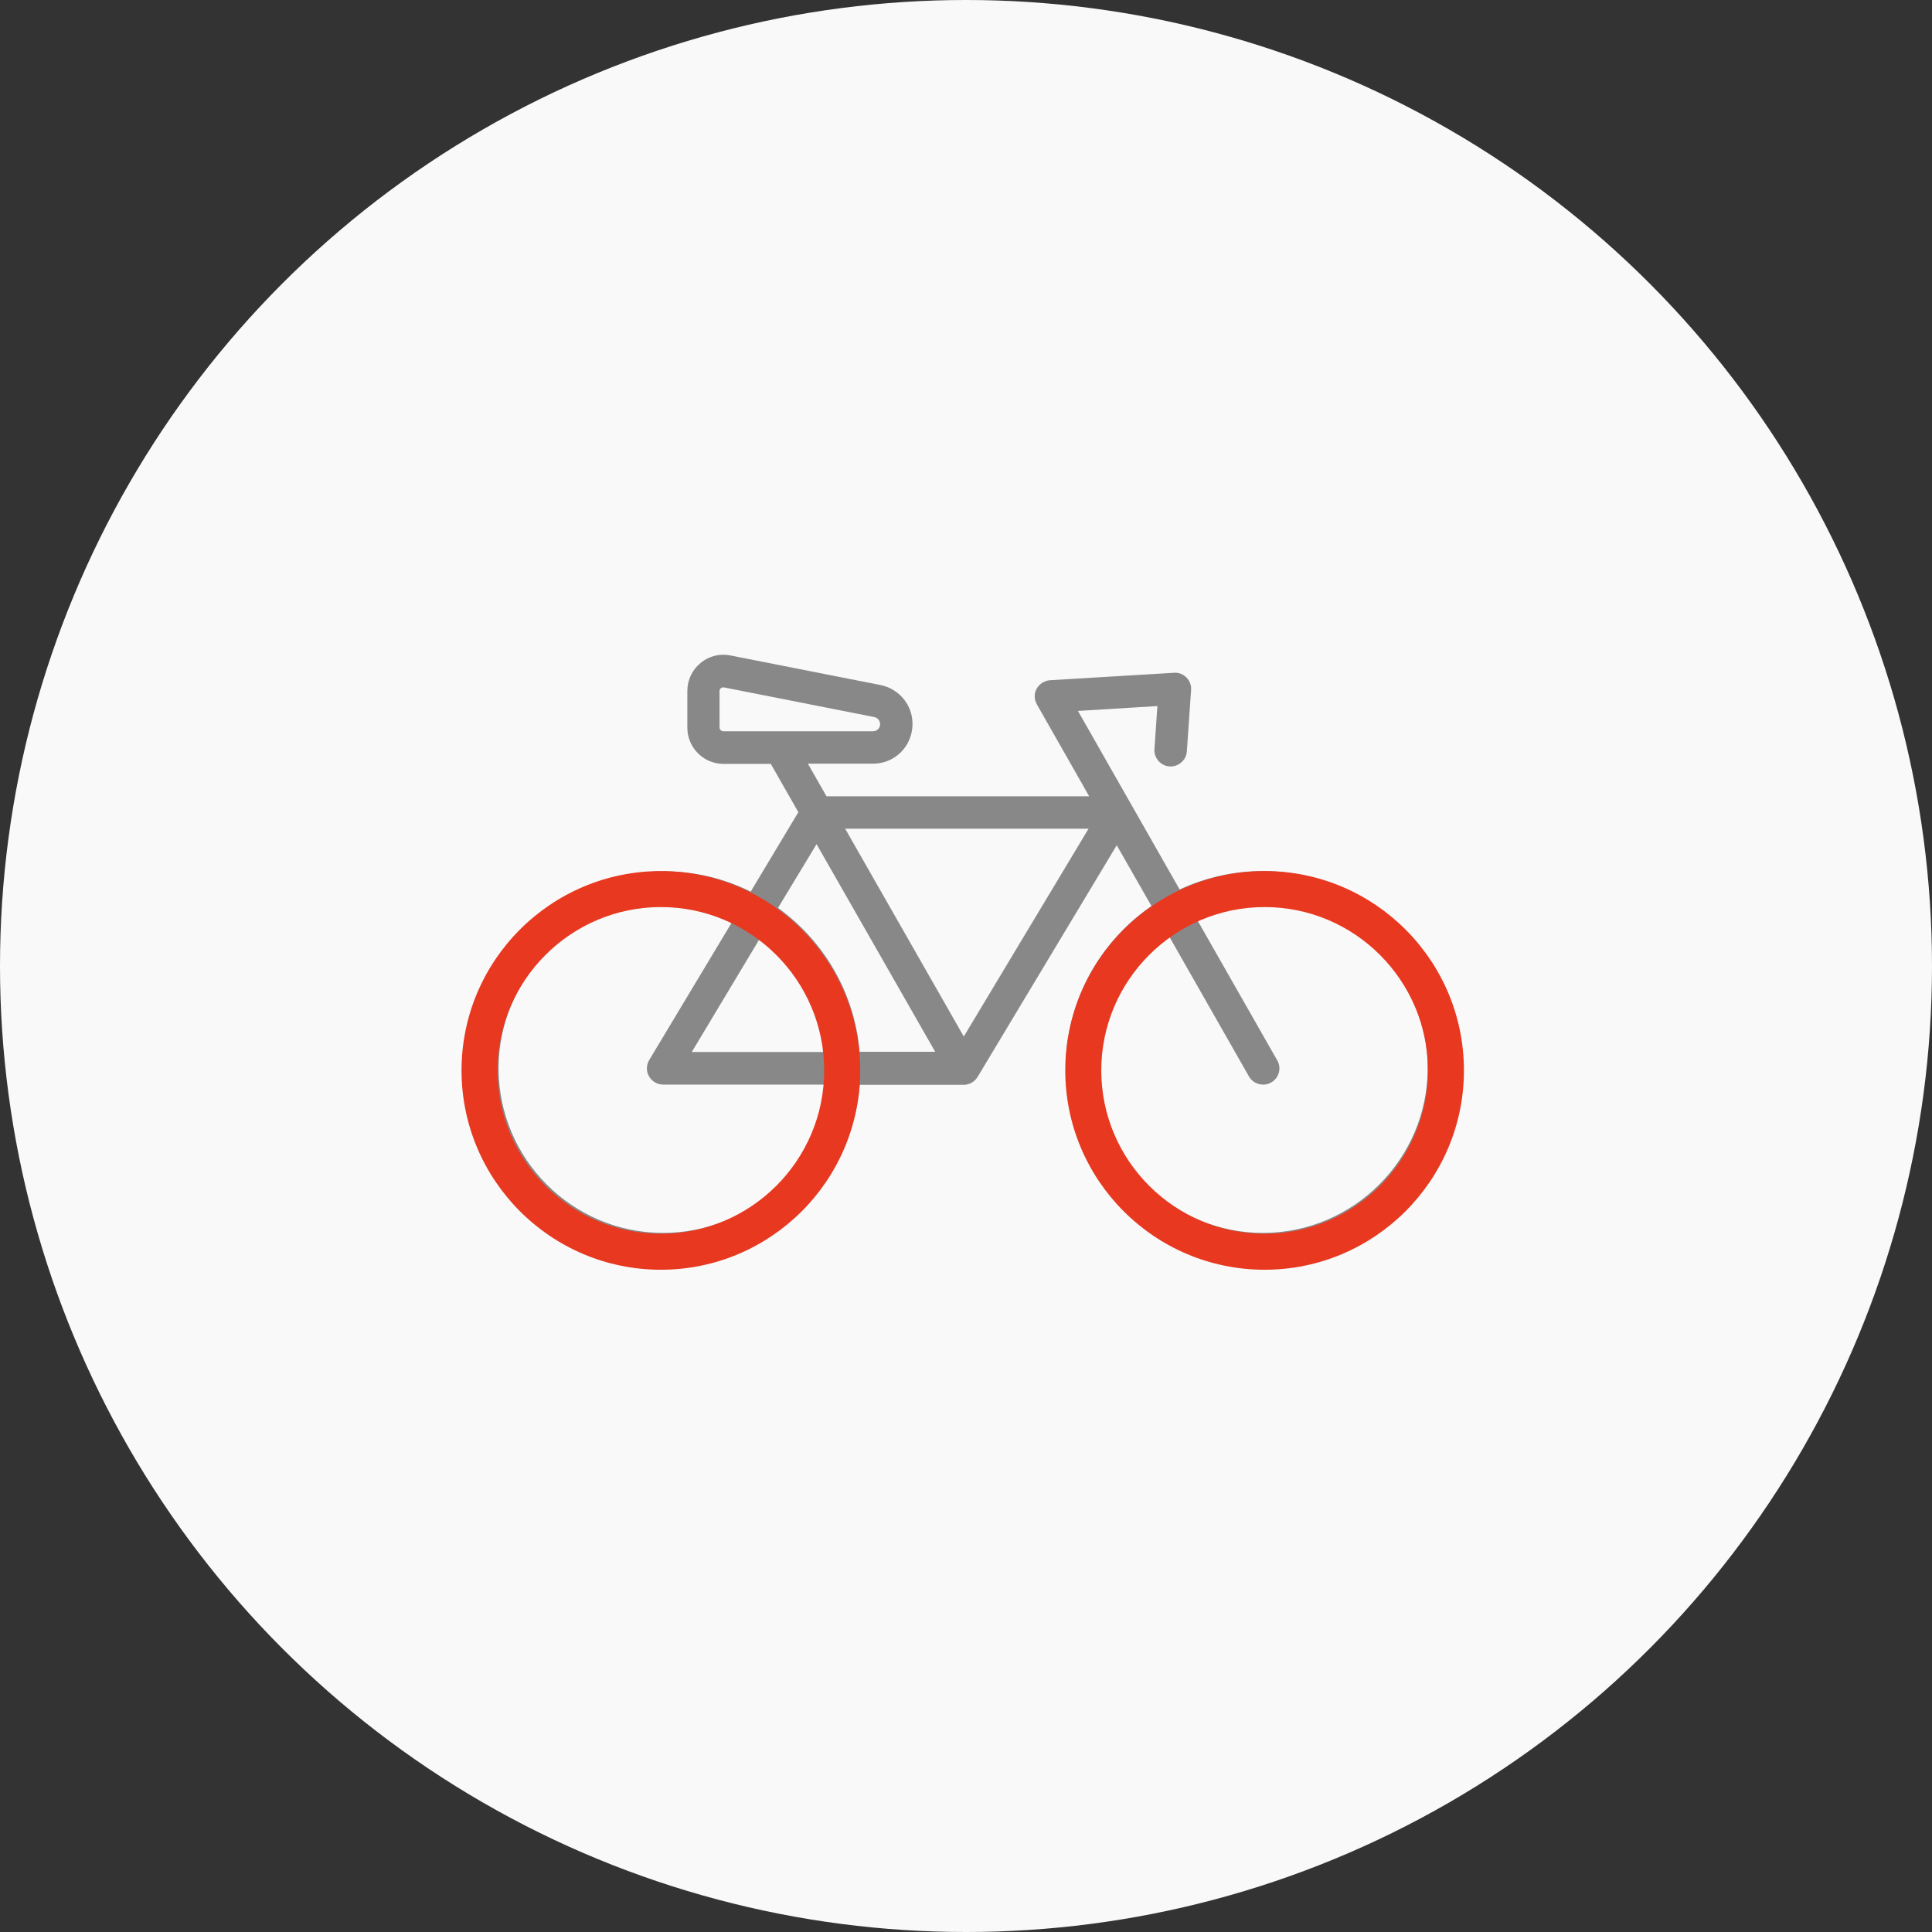
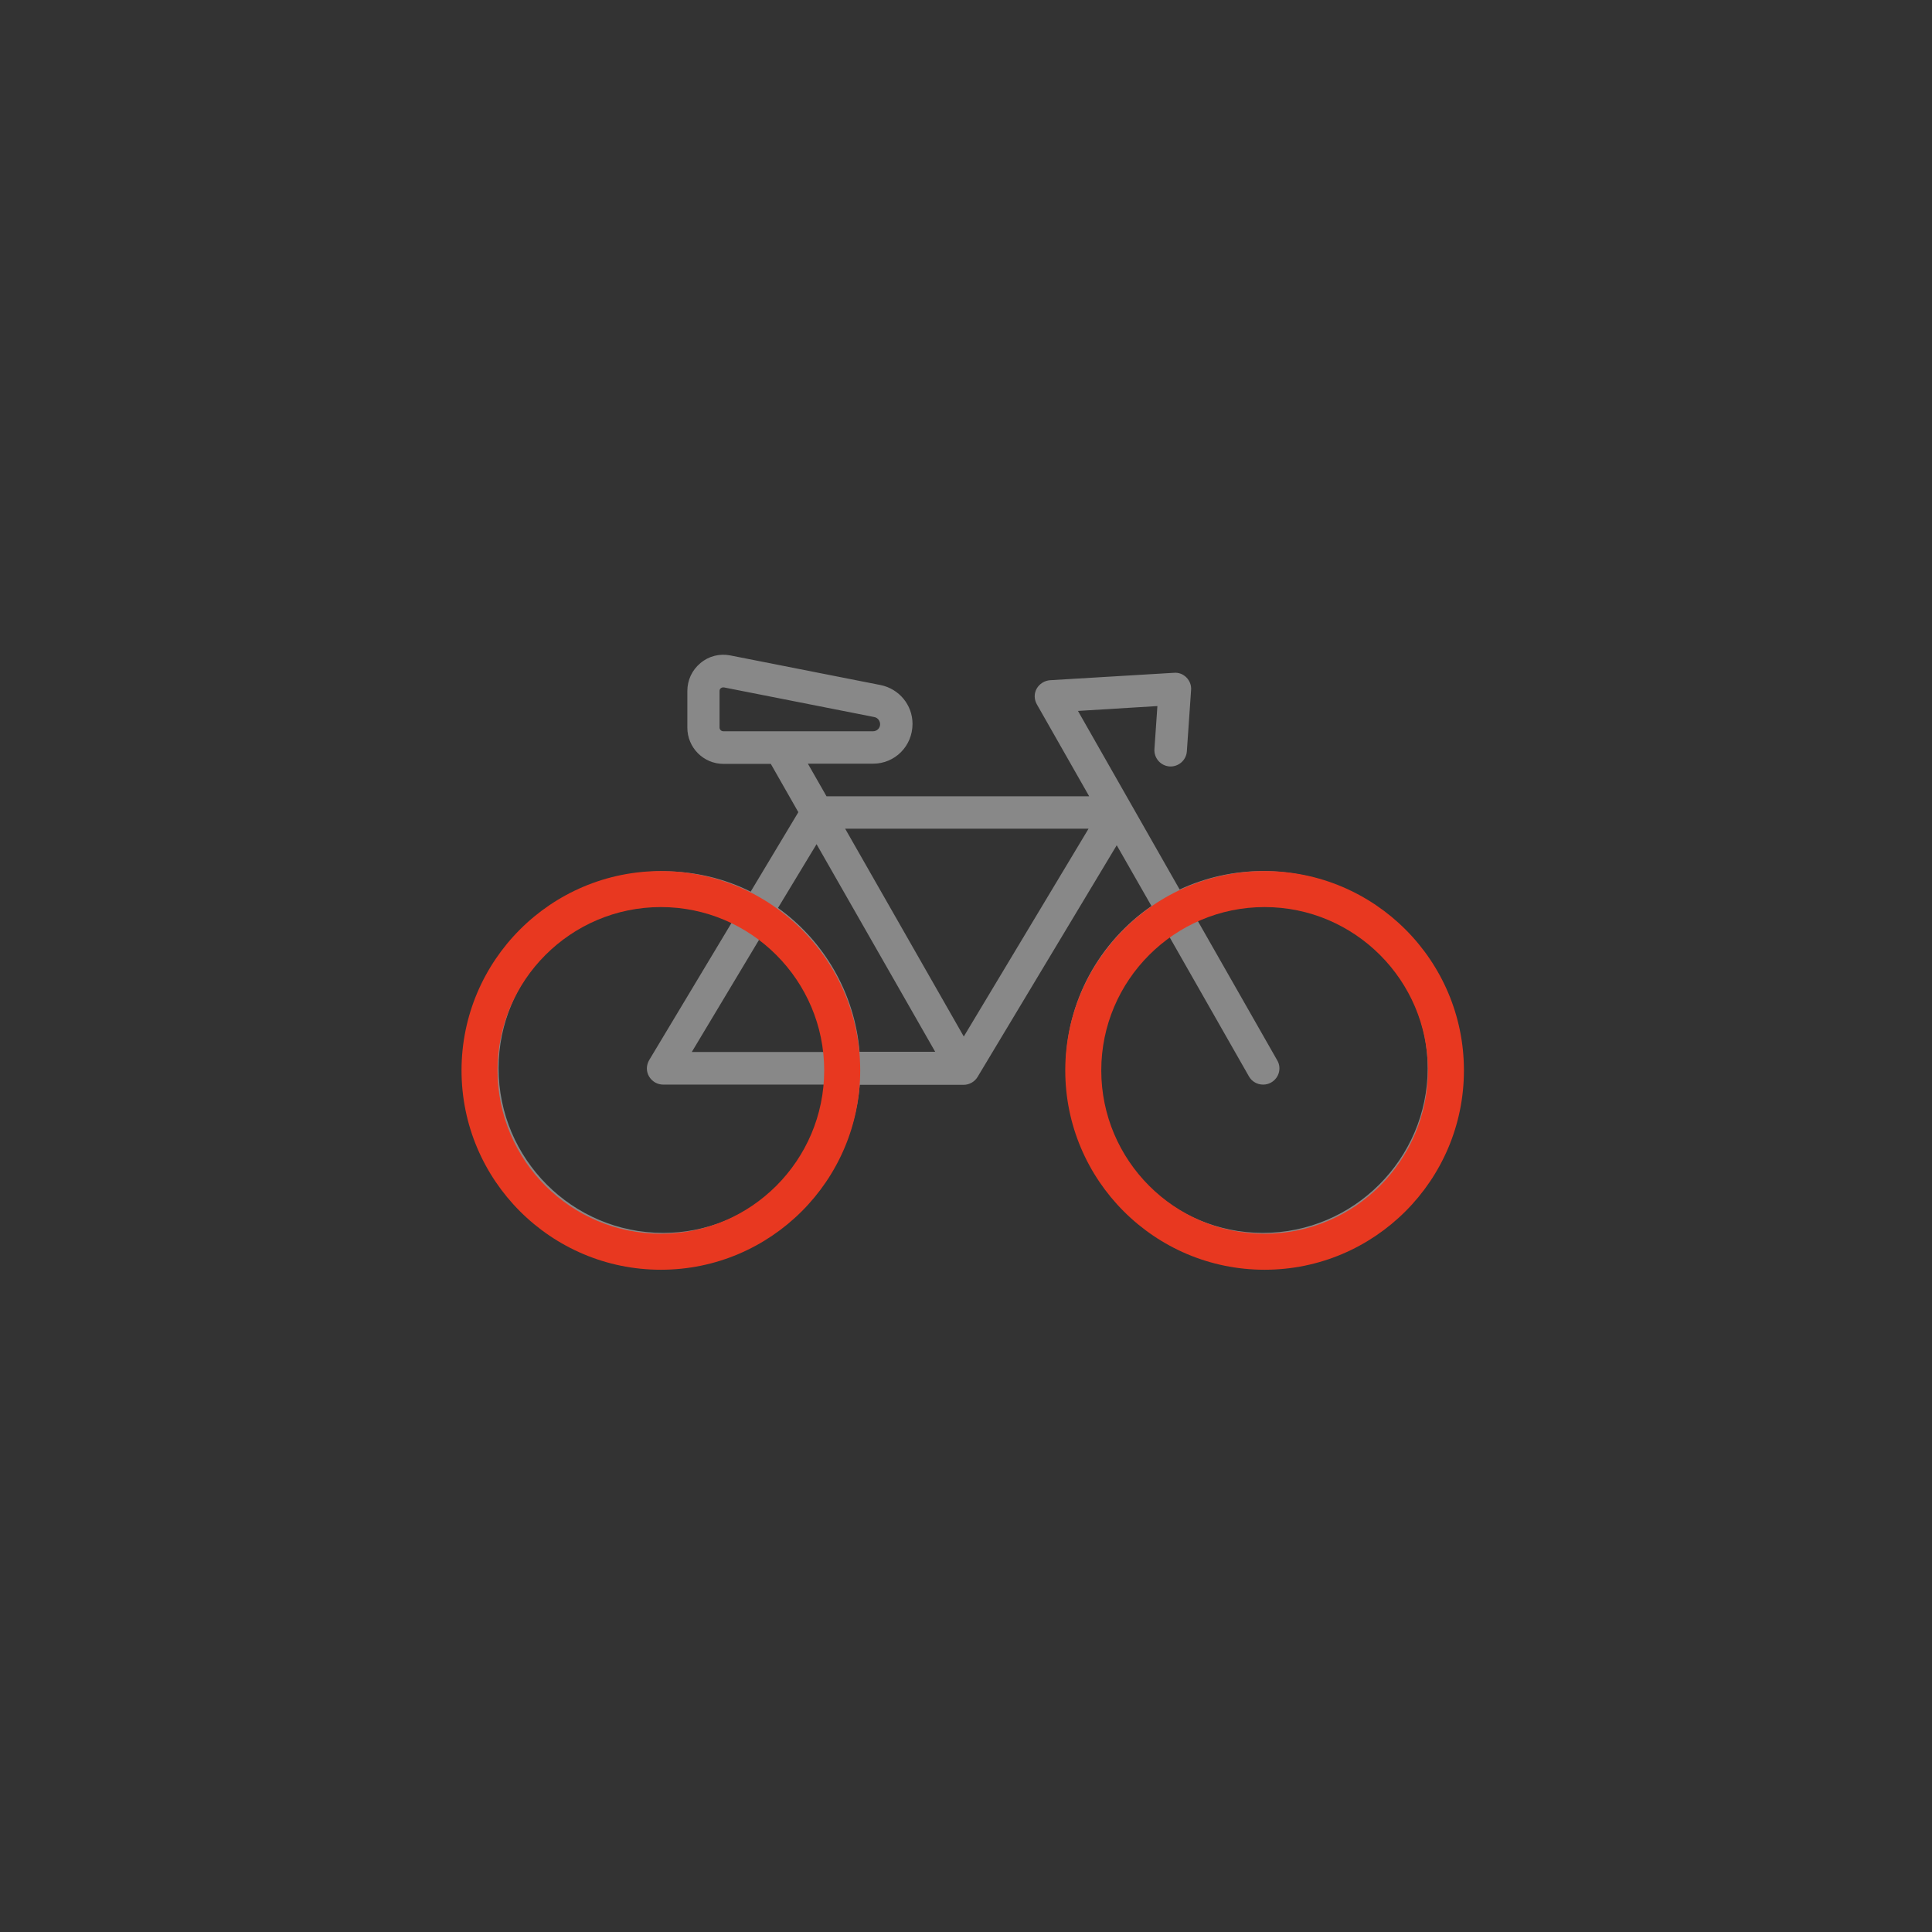
<svg xmlns="http://www.w3.org/2000/svg" width="180" height="180" viewBox="0 0 180 180" fill="none">
  <rect x="0" y="0" width="180" height="180" fill="#333333" stroke="none" />
-   <circle cx="90" cy="90" r="90" fill="#F9F9F9" />
  <path d="M117.661 81.156C114.898 81.156 112.273 81.768 109.905 82.873L100.431 66.236L107.832 65.782L107.556 69.788C107.497 70.617 108.129 71.347 108.957 71.407C109.786 71.466 110.517 70.834 110.576 70.005L110.971 64.282C111.01 63.848 110.832 63.414 110.536 63.117C110.221 62.802 109.806 62.644 109.372 62.683L97.826 63.374C97.313 63.414 96.84 63.71 96.583 64.163C96.326 64.618 96.346 65.17 96.603 65.624L101.477 74.189H77.005L75.268 71.15H81.347C83.379 71.15 85.017 69.512 85.017 67.44C85.017 65.683 83.774 64.183 82.057 63.828L68.044 61.065C67.058 60.868 66.031 61.124 65.262 61.776C64.472 62.427 64.038 63.374 64.038 64.381V67.795C64.038 69.65 65.538 71.17 67.413 71.17H71.814L74.38 75.67L69.939 83.071C67.492 81.847 64.729 81.176 61.808 81.176C51.683 81.176 43.434 89.406 43.434 99.55C43.434 109.675 51.663 117.925 61.808 117.925C71.419 117.925 79.334 110.484 80.103 101.07H89.734H89.774C90.307 101.07 90.8 100.794 91.076 100.34L104.043 78.749L107.28 84.413C102.464 87.728 99.287 93.274 99.287 99.57C99.287 109.695 107.517 117.944 117.661 117.944C127.786 117.944 136.035 109.714 136.035 99.57C136.016 89.386 127.786 81.156 117.661 81.156ZM67.038 67.775V64.381C67.038 64.243 67.097 64.163 67.156 64.124C67.196 64.085 67.275 64.045 67.374 64.045C67.393 64.045 67.413 64.045 67.452 64.045L81.465 66.808C81.761 66.867 81.998 67.144 81.998 67.479C81.998 67.835 81.702 68.13 81.347 68.13H67.393C67.196 68.13 67.038 67.973 67.038 67.775ZM76.077 78.65L87.129 97.991H80.084C79.63 92.485 76.748 87.65 72.485 84.59L76.077 78.65ZM77.044 98.011H64.453L70.926 87.215C74.301 89.722 76.61 93.59 77.044 98.011ZM61.788 114.866C53.321 114.866 46.453 107.978 46.453 99.531C46.453 91.064 53.341 84.196 61.788 84.196C64.137 84.196 66.367 84.729 68.341 85.676L60.486 98.761C60.209 99.235 60.19 99.807 60.466 100.281C60.742 100.754 61.236 101.05 61.788 101.05H77.064C76.294 108.787 69.742 114.866 61.788 114.866ZM89.794 96.57L78.742 77.209H101.418L89.794 96.57ZM117.661 114.866C109.194 114.866 102.326 107.978 102.326 99.531C102.326 94.379 104.892 89.801 108.8 87.018L116.358 100.281C116.635 100.774 117.148 101.05 117.681 101.05C117.937 101.05 118.194 100.991 118.431 100.853C119.161 100.438 119.418 99.511 119.003 98.8L111.444 85.538C113.359 84.689 115.47 84.196 117.681 84.196C126.148 84.196 133.016 91.084 133.016 99.531C132.996 107.978 126.108 114.866 117.661 114.866Z" fill="#888888" />
  <path d="M61.572 118.299C51.329 118.299 43 109.97 43 99.727C43 89.484 51.329 81.155 61.572 81.155C71.815 81.155 80.143 89.484 80.143 99.727C80.143 109.97 71.815 118.299 61.572 118.299ZM61.572 84.51C53.184 84.51 46.355 91.339 46.355 99.727C46.355 108.115 53.184 114.943 61.572 114.943C69.96 114.943 76.788 108.115 76.788 99.727C76.788 91.339 69.96 84.51 61.572 84.51Z" fill="#E83820" />
  <path d="M117.82 118.299C107.577 118.299 99.248 109.97 99.248 99.727C99.248 89.484 107.577 81.155 117.82 81.155C128.063 81.155 136.391 89.484 136.391 99.727C136.391 109.97 128.063 118.299 117.82 118.299ZM117.82 84.51C109.432 84.51 102.603 91.339 102.603 99.727C102.603 108.115 109.432 114.943 117.82 114.943C126.208 114.943 133.036 108.115 133.036 99.727C133.036 91.339 126.208 84.51 117.82 84.51Z" fill="#E83820" />
</svg>